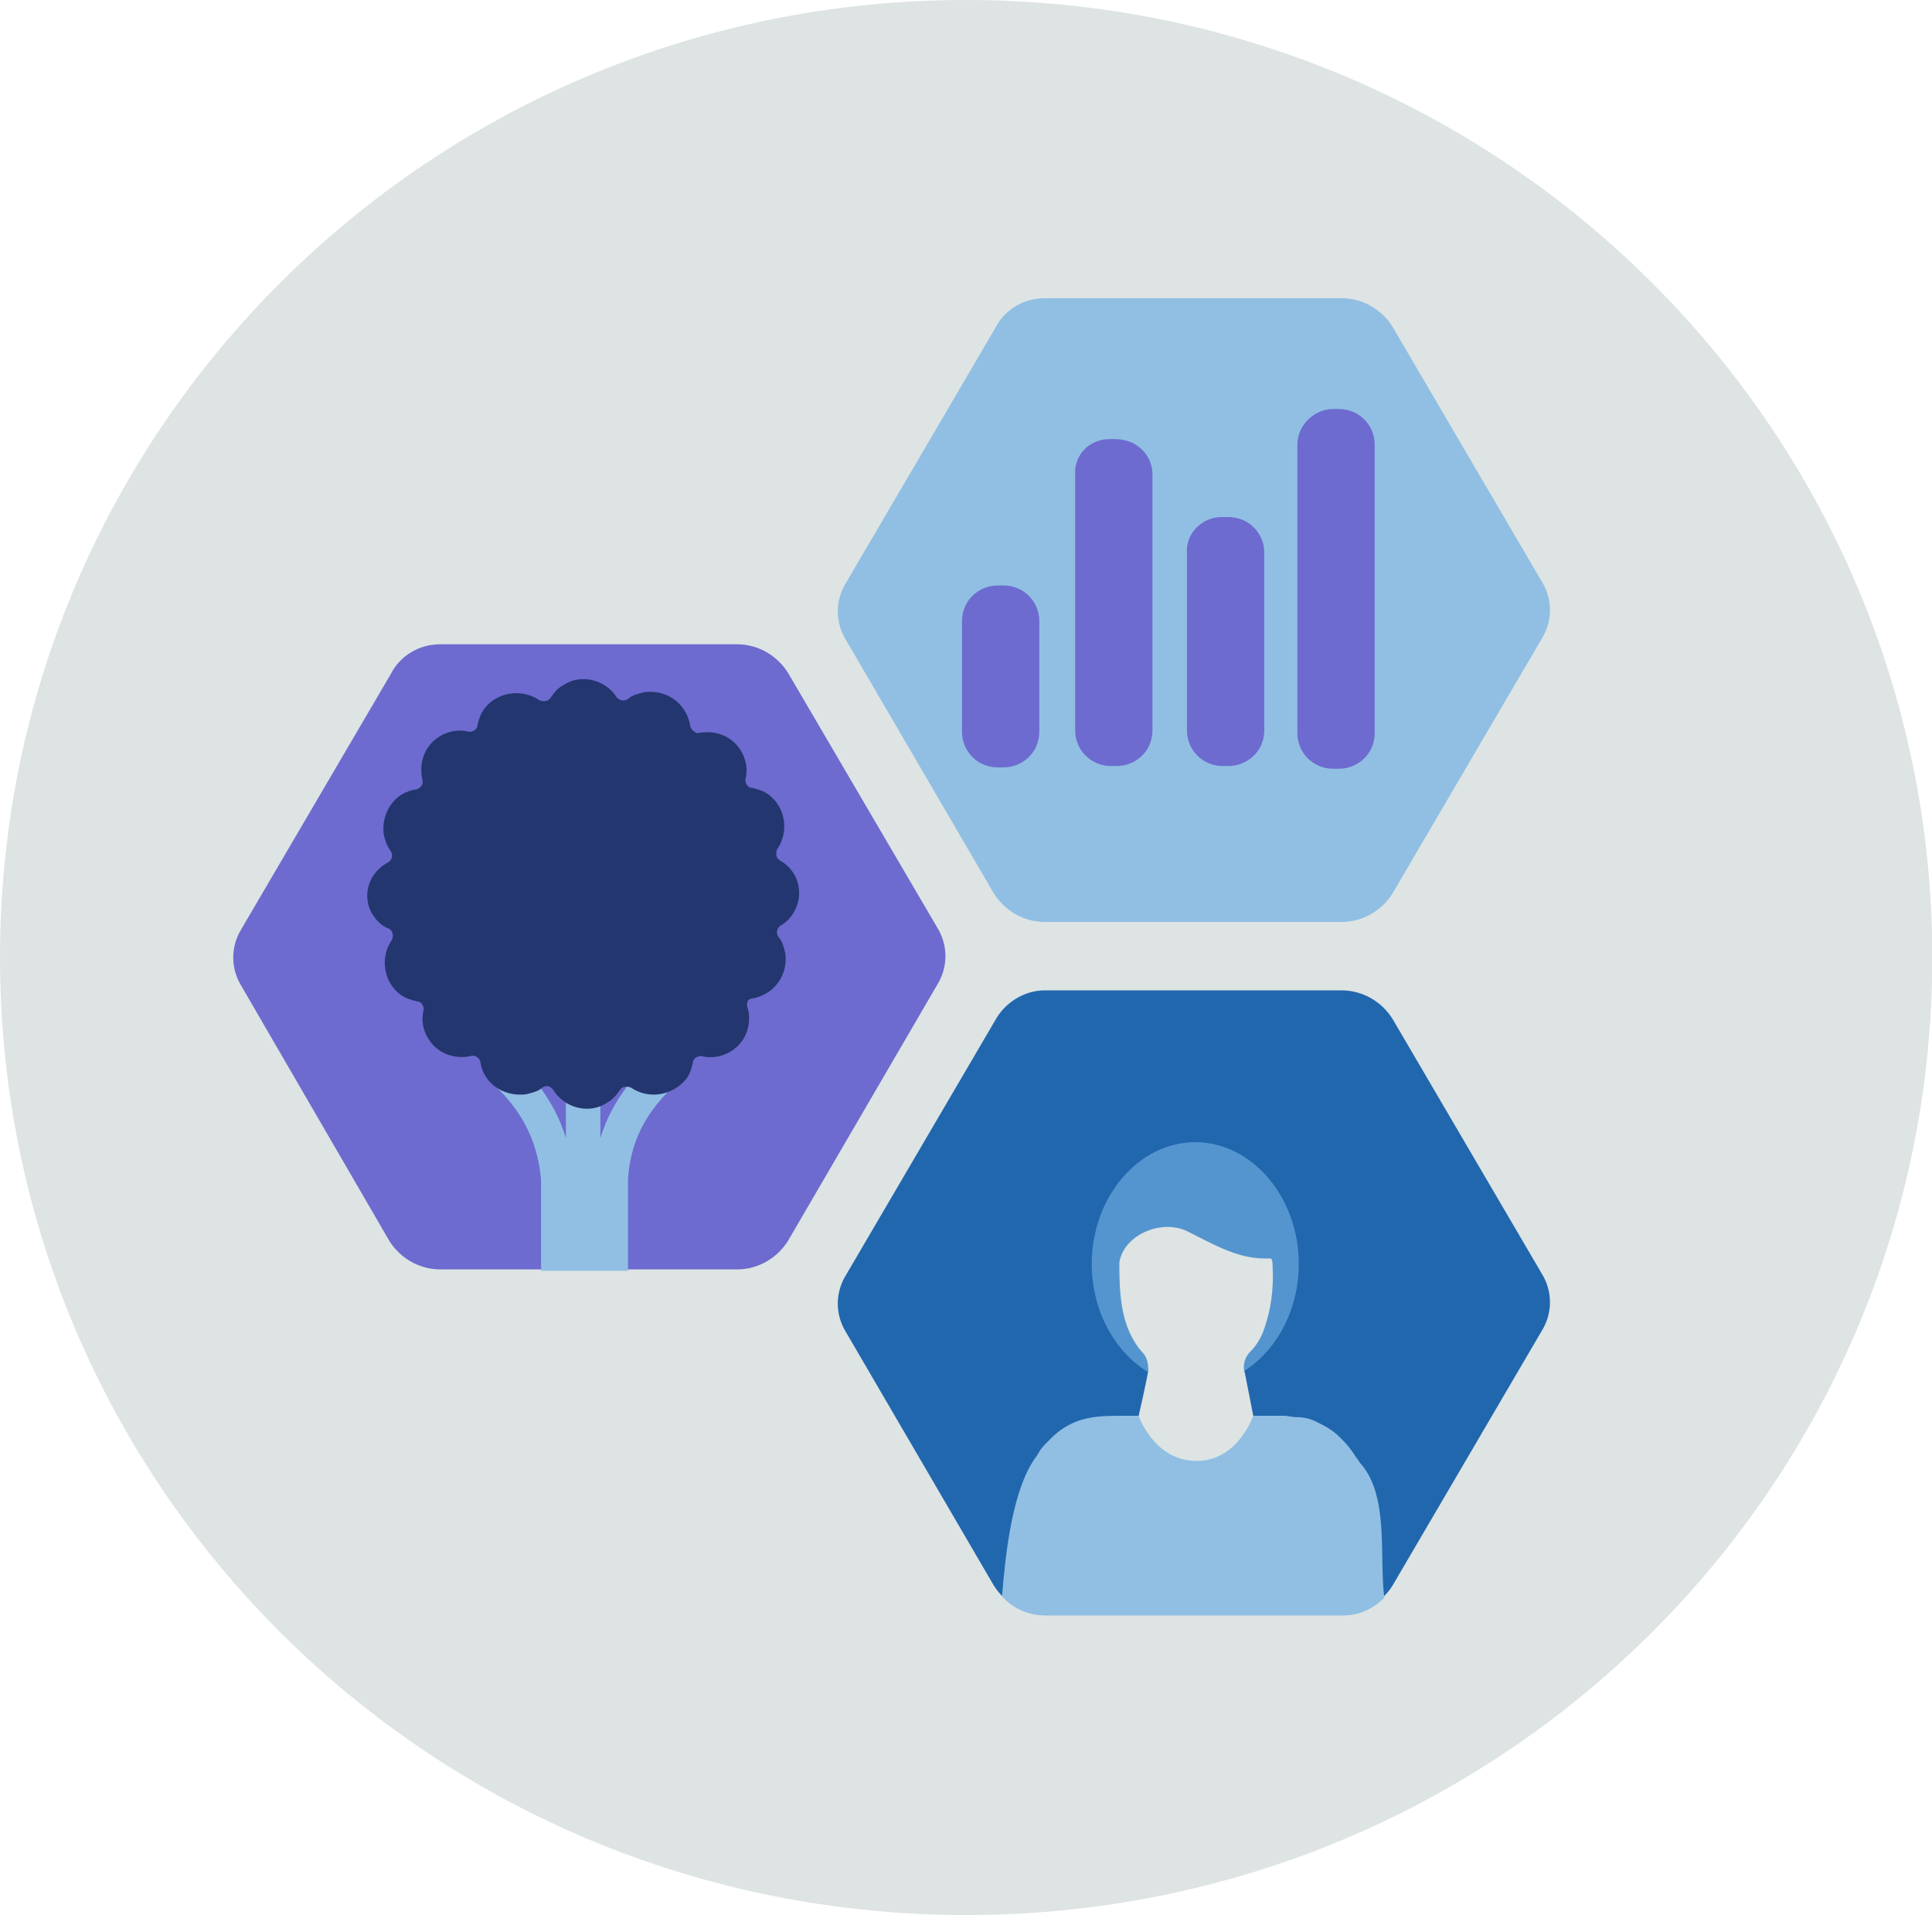
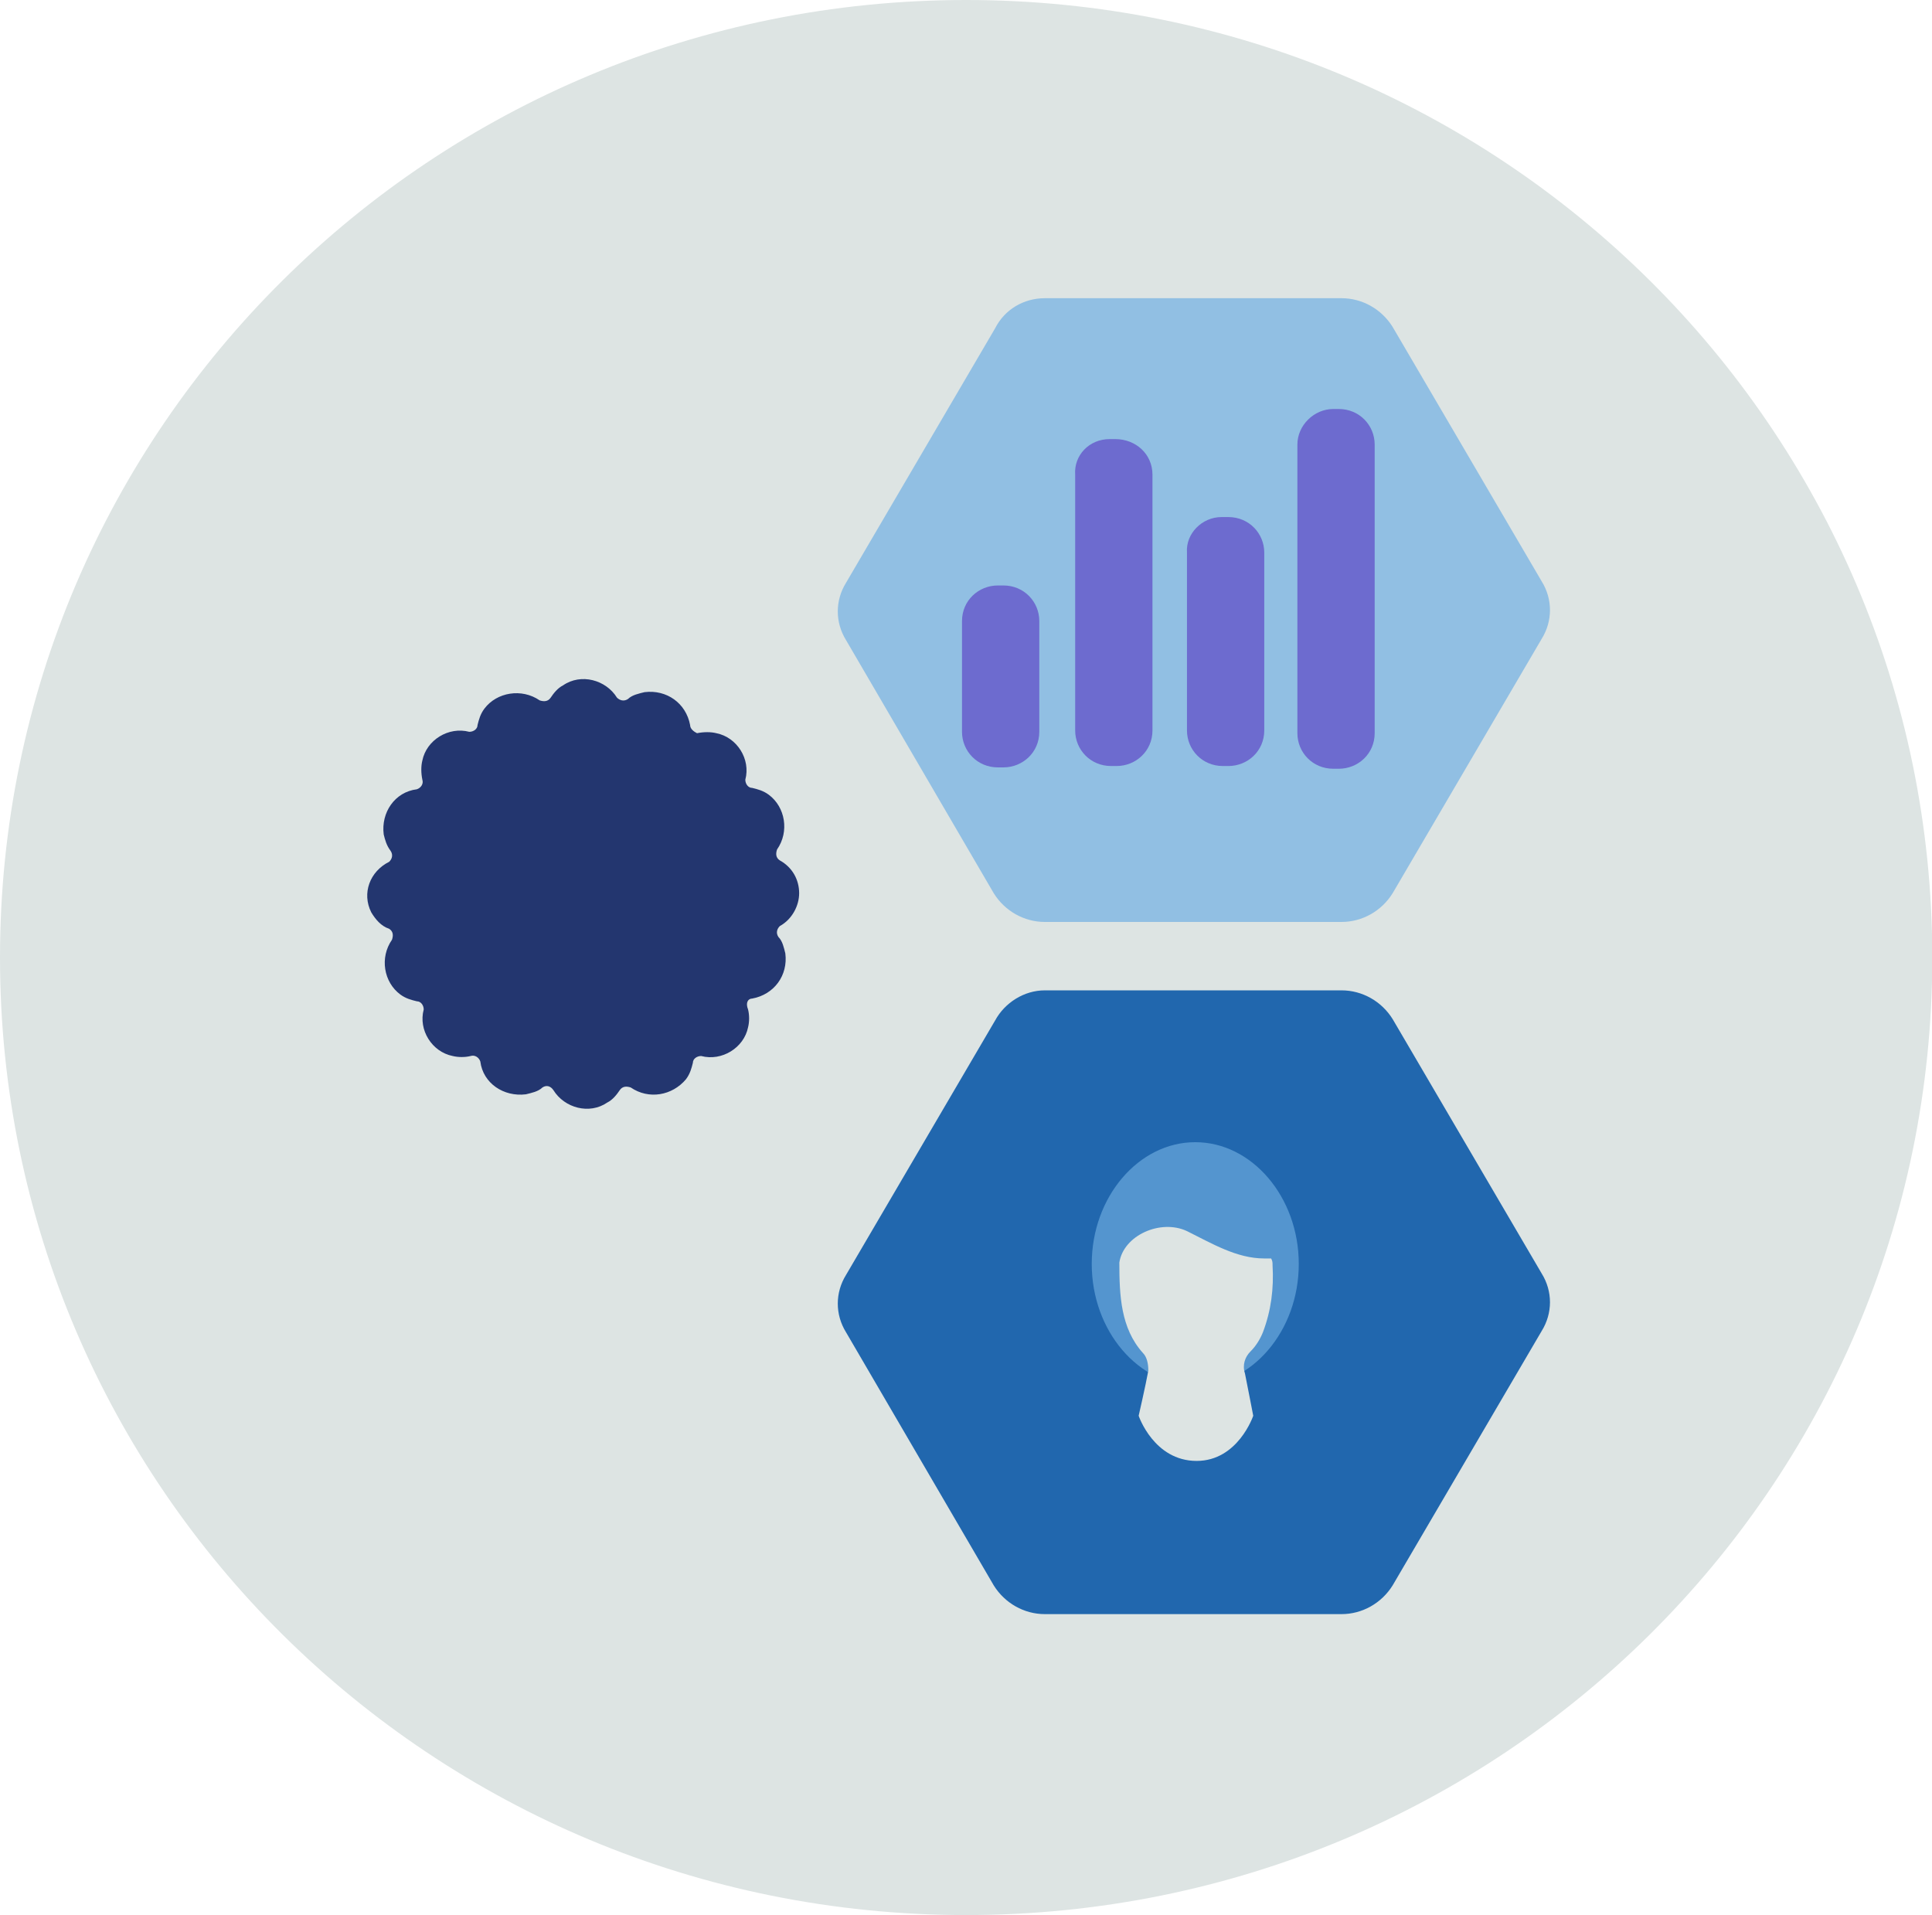
<svg xmlns="http://www.w3.org/2000/svg" width="114" height="113" xml:space="preserve" overflow="hidden">
  <g transform="translate(-56 -261)">
    <path d="M113 56.5C113 87.736 87.736 113 56.5 113 25.264 113 0 87.736 0 56.5 0 25.264 25.264 0 56.5 0 87.736 0 113 25.264 113 56.5" fill="#DDE4E3" transform="matrix(1.009 0 0 1 56 261)" />
    <path d="M61.101 17.596 78.454 17.596C79.665 17.596 80.795 18.241 81.441 19.291L90.158 34.304C90.804 35.353 90.804 36.644 90.158 37.694L81.441 52.706C80.795 53.756 79.665 54.401 78.454 54.401L61.101 54.401C59.89 54.401 58.76 53.756 58.114 52.706L49.478 37.774C48.832 36.725 48.832 35.434 49.478 34.384L58.195 19.371C58.76 18.241 59.89 17.596 61.101 17.596" fill="#91BFE3" transform="matrix(1.009 0 0 1 56 261)" />
    <path d="M61.101 58.437 78.454 58.437C79.665 58.437 80.795 59.083 81.441 60.132L90.158 75.145C90.804 76.194 90.804 77.486 90.158 78.535L81.441 93.548C80.795 94.597 79.665 95.243 78.454 95.243L61.101 95.243C59.89 95.243 58.76 94.597 58.114 93.548L49.478 78.616C48.832 77.566 48.832 76.275 49.478 75.226L58.195 60.213C58.76 59.164 59.89 58.437 61.101 58.437" fill="#2167AE" transform="matrix(1.009 0 0 1 56 261)" />
    <path d="M69.899 67.396C73.208 67.396 75.952 70.625 75.952 74.58 75.952 78.535 73.208 81.764 69.899 81.764 66.589 81.764 63.845 78.535 63.845 74.58 63.845 70.625 66.589 67.396 69.899 67.396" fill="#5495CF" transform="matrix(1.009 0 0 1 56 261)" />
-     <path d="M79.504 86.284C79.423 86.122 79.261 85.961 79.181 85.799 79.019 85.557 78.777 85.234 78.535 84.992L78.454 84.911C78.374 84.831 78.374 84.831 78.293 84.75 77.889 84.346 77.405 84.104 76.921 83.862 76.598 83.701 76.194 83.62 75.791 83.62 75.549 83.62 75.306 83.539 75.064 83.539L74.096 83.539 65.701 83.539C64.249 83.539 62.876 83.539 61.585 84.75 61.504 84.831 61.504 84.831 61.424 84.911L61.343 84.992C61.101 85.234 60.859 85.476 60.697 85.799 60.616 85.961 60.455 86.122 60.374 86.284 59.083 88.382 58.76 92.256 58.599 94.194 59.244 94.92 60.132 95.324 61.181 95.324L78.535 95.324C79.504 95.324 80.311 94.92 80.956 94.274 80.634 91.853 81.279 88.221 79.504 86.284Z" fill="#91BFE3" transform="matrix(1.009 0 0 1 56 261)" />
    <path d="M73.289 83.539C73.289 83.539 72.966 81.844 72.804 81.037 72.643 80.553 72.804 80.069 73.127 79.746 73.45 79.423 73.692 79.019 73.854 78.616 74.338 77.324 74.499 76.033 74.419 74.661 74.419 74.499 74.419 74.419 74.338 74.257 74.176 74.257 74.015 74.257 73.934 74.257 72.32 74.257 70.867 73.369 69.414 72.643 67.881 71.916 65.701 72.885 65.459 74.499 65.459 76.436 65.54 78.374 66.831 79.826 67.074 80.069 67.154 80.472 67.154 80.876 66.993 81.764 66.589 83.539 66.589 83.539 66.589 83.539 67.477 86.203 69.979 86.203 72.401 86.203 73.289 83.539 73.289 83.539" fill="#DDE4E3" transform="matrix(1.009 0 0 1 56 261)" />
-     <path d="M25.748 38.016 43.101 38.016C44.312 38.016 45.442 38.662 46.088 39.711L54.805 54.724C55.451 55.774 55.451 57.065 54.805 58.114L46.088 73.208C45.442 74.257 44.312 74.903 43.101 74.903L25.748 74.903C24.537 74.903 23.407 74.257 22.761 73.208L14.125 58.195C13.479 57.146 13.479 55.854 14.125 54.805L22.842 39.792C23.407 38.662 24.537 38.016 25.748 38.016" fill="#6D6BCF" transform="matrix(1.009 0 0 1 56 261)" />
-     <path d="M35.111 67.154 35.111 63.361 33.093 63.361 33.093 67.154C32.931 66.589 32.689 66.024 32.447 65.54 31.882 64.491 31.236 63.603 30.429 62.796L29.057 64.168C30.187 65.298 31.398 66.912 31.64 69.576L31.64 74.984 36.725 74.984 36.725 69.576C36.886 66.912 38.178 65.298 39.308 64.168L37.855 62.796C36.564 64.006 35.595 65.54 35.111 67.154Z" fill="#91BFE3" transform="matrix(1.009 0 0 1 56 261)" />
    <path d="M46.734 52.706C46.734 51.899 46.33 51.173 45.604 50.769 45.361 50.608 45.361 50.366 45.442 50.124 45.442 50.124 45.442 50.124 45.442 50.124 46.169 49.074 45.926 47.621 44.958 46.895 44.635 46.653 44.312 46.572 43.989 46.491 43.747 46.491 43.586 46.249 43.586 46.007 43.586 46.007 43.586 46.007 43.586 46.007 43.909 44.796 43.101 43.505 41.891 43.263 41.568 43.182 41.164 43.182 40.761 43.263 40.599 43.182 40.357 43.021 40.357 42.779 40.357 42.779 40.357 42.779 40.357 42.779 40.115 41.487 38.985 40.68 37.694 40.841 37.371 40.922 36.967 41.003 36.725 41.245 36.483 41.406 36.241 41.326 36.079 41.164 36.079 41.164 36.079 41.164 36.079 41.164 35.434 40.115 33.981 39.711 32.931 40.438 32.609 40.599 32.366 40.922 32.205 41.164 32.044 41.406 31.801 41.406 31.559 41.326 31.559 41.326 31.559 41.326 31.559 41.326 30.51 40.599 29.057 40.841 28.331 41.81 28.089 42.133 28.008 42.456 27.927 42.779 27.927 43.021 27.685 43.182 27.443 43.182 27.443 43.182 27.443 43.182 27.443 43.182 26.232 42.859 24.941 43.666 24.699 44.877 24.618 45.2 24.618 45.604 24.699 46.007 24.779 46.249 24.618 46.491 24.376 46.572 24.376 46.572 24.376 46.572 24.376 46.572 23.084 46.734 22.277 47.944 22.439 49.236 22.519 49.559 22.6 49.881 22.842 50.204 23.004 50.446 22.923 50.689 22.761 50.85 22.761 50.85 22.761 50.85 22.761 50.85 21.631 51.415 21.147 52.706 21.712 53.836 21.954 54.24 22.277 54.644 22.761 54.805 23.004 54.966 23.004 55.209 22.923 55.451 22.923 55.451 22.923 55.451 22.923 55.451 22.196 56.5 22.439 57.953 23.407 58.679 23.73 58.921 24.053 59.002 24.376 59.083 24.618 59.083 24.779 59.325 24.779 59.567 24.779 59.567 24.779 59.567 24.779 59.567 24.456 60.778 25.264 62.069 26.474 62.311 26.797 62.392 27.201 62.392 27.524 62.311 27.766 62.231 28.008 62.392 28.089 62.634 28.089 62.634 28.089 62.634 28.089 62.634 28.25 63.926 29.461 64.733 30.752 64.571 31.075 64.491 31.479 64.41 31.721 64.168 31.963 64.006 32.205 64.087 32.366 64.329 32.366 64.329 32.366 64.329 32.366 64.329 33.012 65.379 34.465 65.782 35.514 65.056 35.837 64.894 36.079 64.571 36.241 64.329 36.402 64.087 36.644 64.087 36.886 64.168 36.886 64.168 36.886 64.168 36.886 64.168 37.936 64.894 39.308 64.652 40.115 63.684 40.357 63.361 40.438 63.038 40.519 62.715 40.519 62.473 40.761 62.311 41.003 62.311 41.003 62.311 41.003 62.311 41.003 62.311 42.214 62.634 43.505 61.827 43.747 60.616 43.828 60.294 43.828 59.89 43.747 59.567 43.586 59.164 43.747 58.921 43.989 58.921 43.989 58.921 43.989 58.921 43.989 58.921 45.281 58.679 46.088 57.549 45.926 56.258 45.846 55.935 45.765 55.531 45.523 55.289 45.361 55.047 45.442 54.805 45.604 54.644 45.604 54.644 45.604 54.644 45.604 54.644 46.33 54.24 46.734 53.433 46.734 52.706" fill="#23366F" transform="matrix(1.009 0 0 1 56 261)" />
    <path d="M58.356 34.546 58.679 34.546C59.89 34.546 60.778 35.514 60.778 36.644L60.778 43.182C60.778 44.393 59.809 45.281 58.679 45.281L58.356 45.281C57.146 45.281 56.258 44.312 56.258 43.182L56.258 36.644C56.258 35.434 57.226 34.546 58.356 34.546" fill="#6D6BCF" transform="matrix(1.009 0 0 1 56 261)" />
    <path d="M71.432 30.51 71.836 30.51C73.046 30.51 73.934 31.479 73.934 32.609L73.934 43.101C73.934 44.312 72.966 45.2 71.836 45.2L71.513 45.2C70.302 45.2 69.414 44.231 69.414 43.101L69.414 32.609C69.334 31.479 70.302 30.51 71.432 30.51" fill="#6D6BCF" transform="matrix(1.009 0 0 1 56 261)" />
    <path d="M77.97 24.134 78.293 24.134C79.504 24.134 80.391 25.102 80.391 26.232L80.391 43.263C80.391 44.474 79.423 45.361 78.293 45.361L77.97 45.361C76.759 45.361 75.871 44.393 75.871 43.263L75.871 26.232C75.871 25.102 76.84 24.134 77.97 24.134" fill="#6D6BCF" transform="matrix(1.009 0 0 1 56 261)" />
    <path d="M64.894 25.909 65.217 25.909C66.428 25.909 67.396 26.797 67.396 28.008 67.396 28.008 67.396 28.008 67.396 28.008L67.396 43.101C67.396 44.312 66.428 45.2 65.298 45.2L64.975 45.2C63.764 45.2 62.876 44.231 62.876 43.101L62.876 28.008C62.796 26.878 63.684 25.909 64.894 25.909" fill="#6D6BCF" transform="matrix(1.009 0 0 1 56 261)" />
  </g>
</svg>